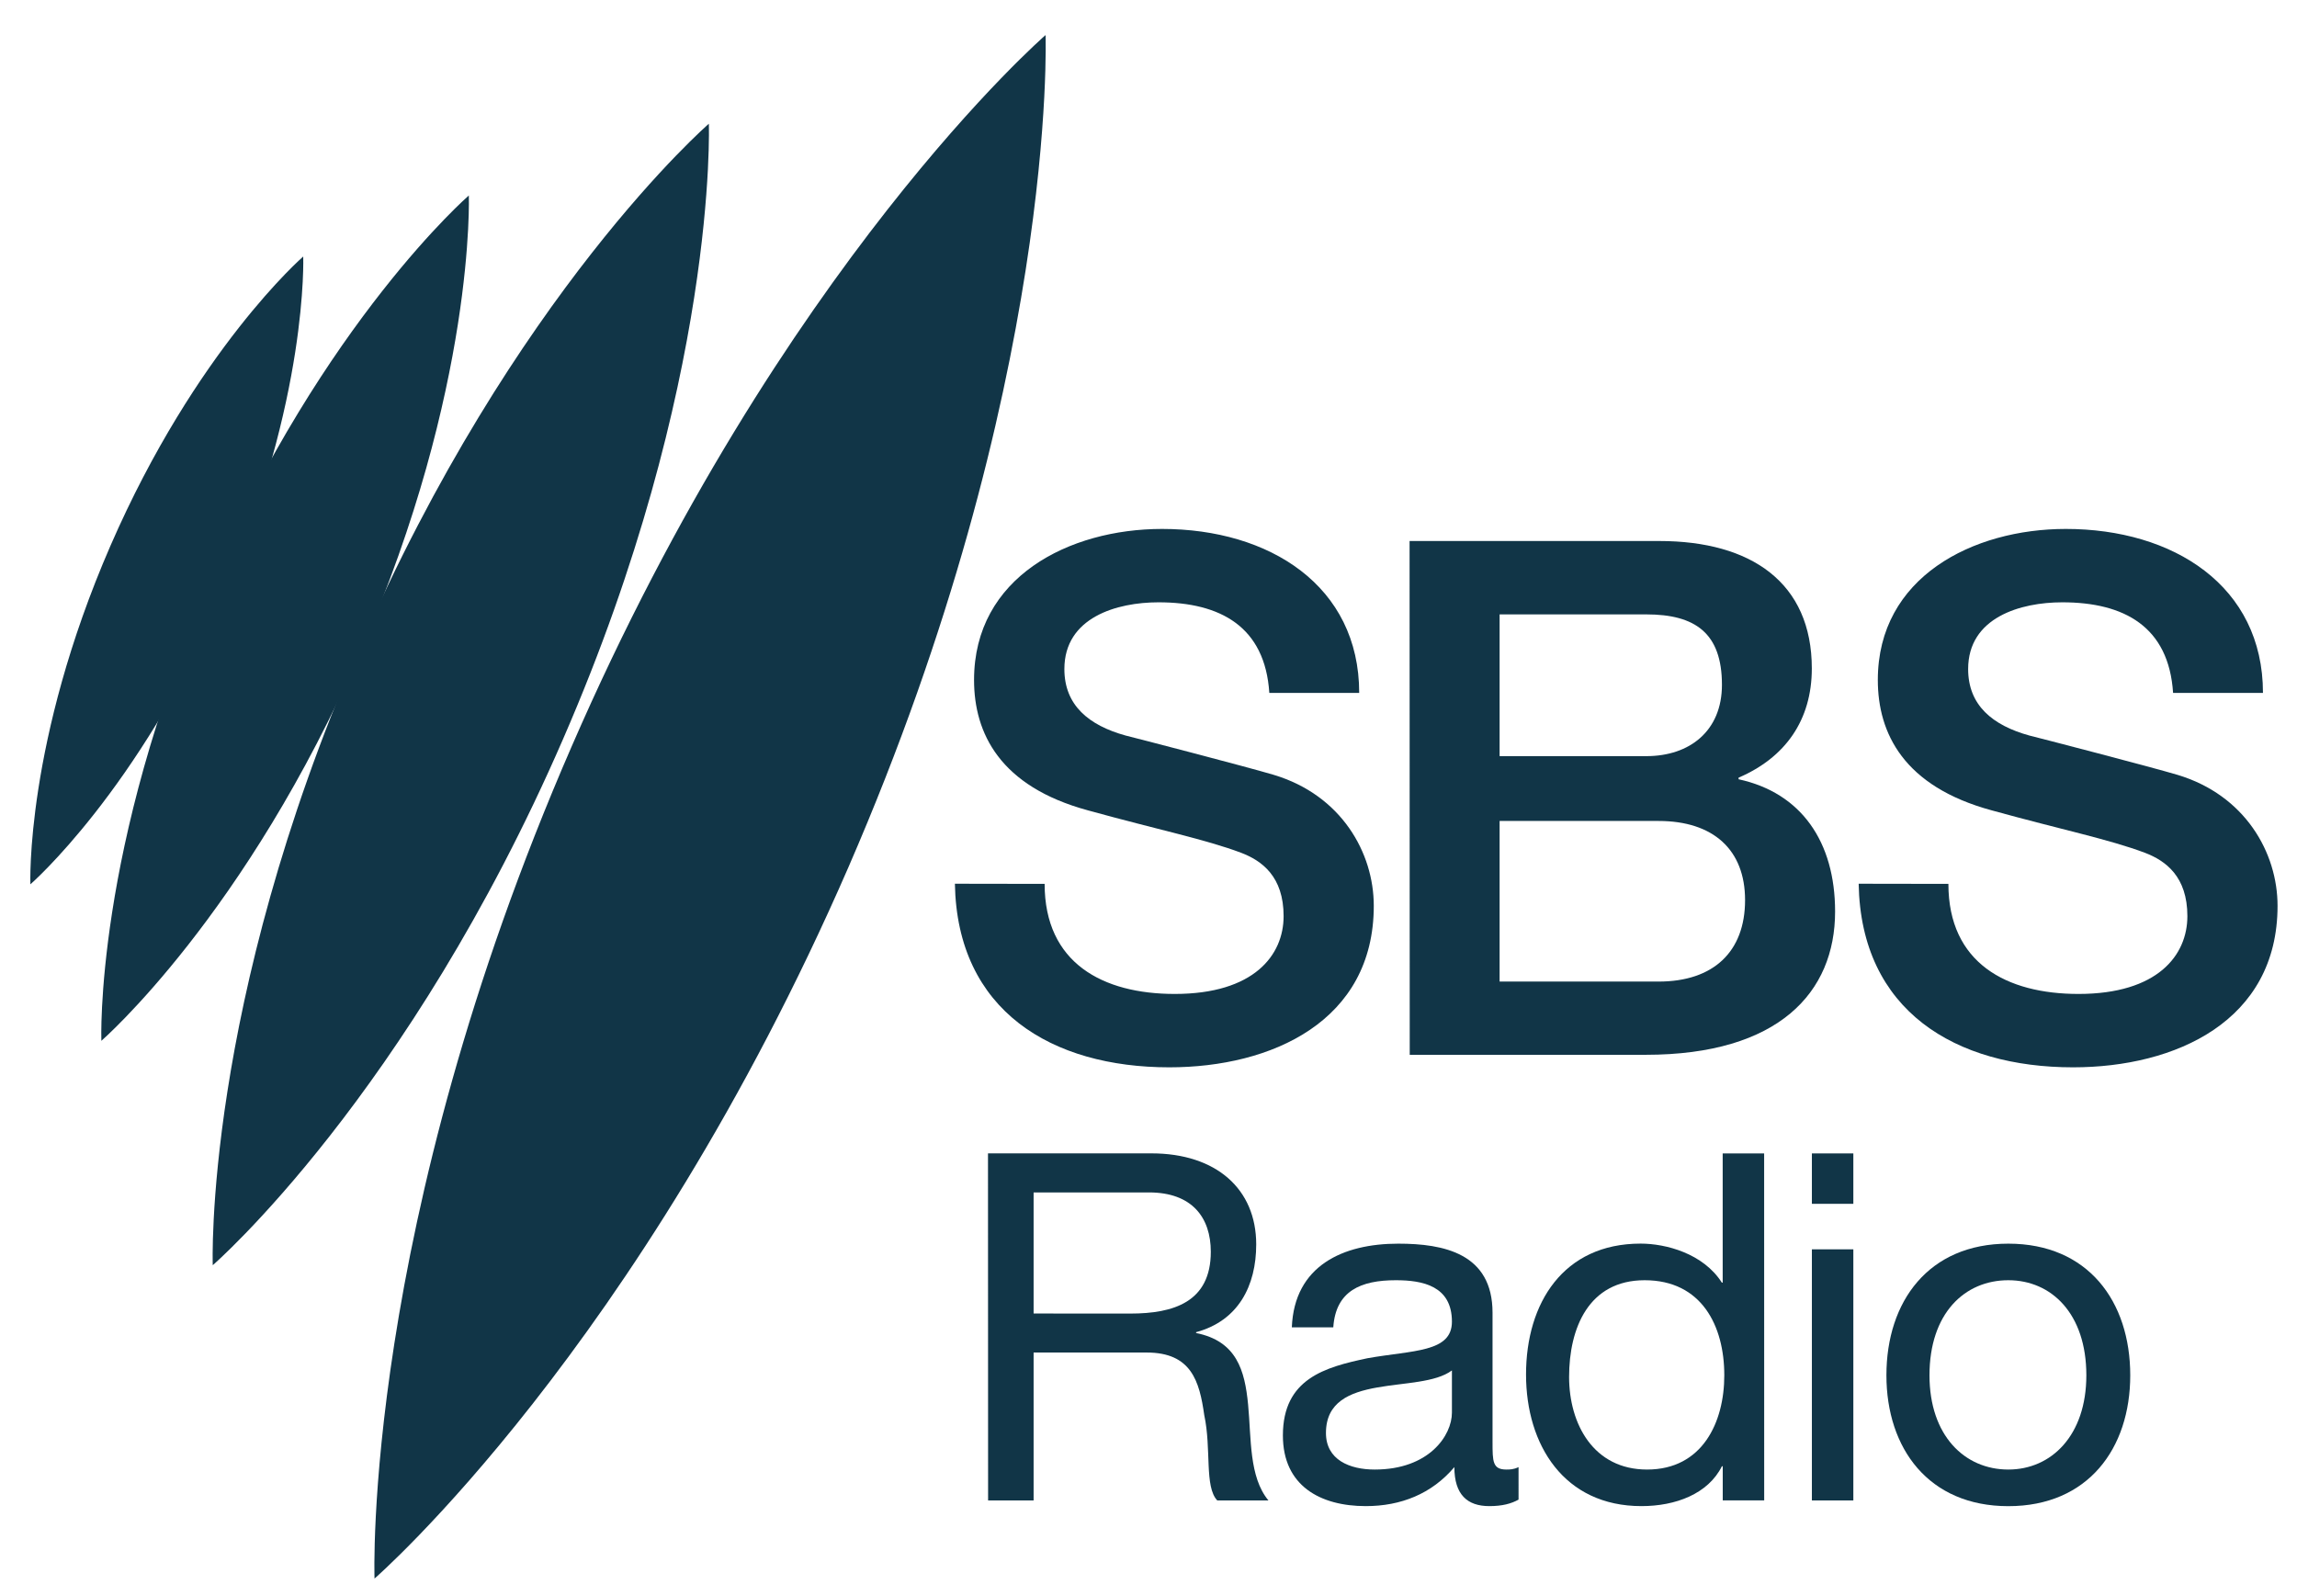
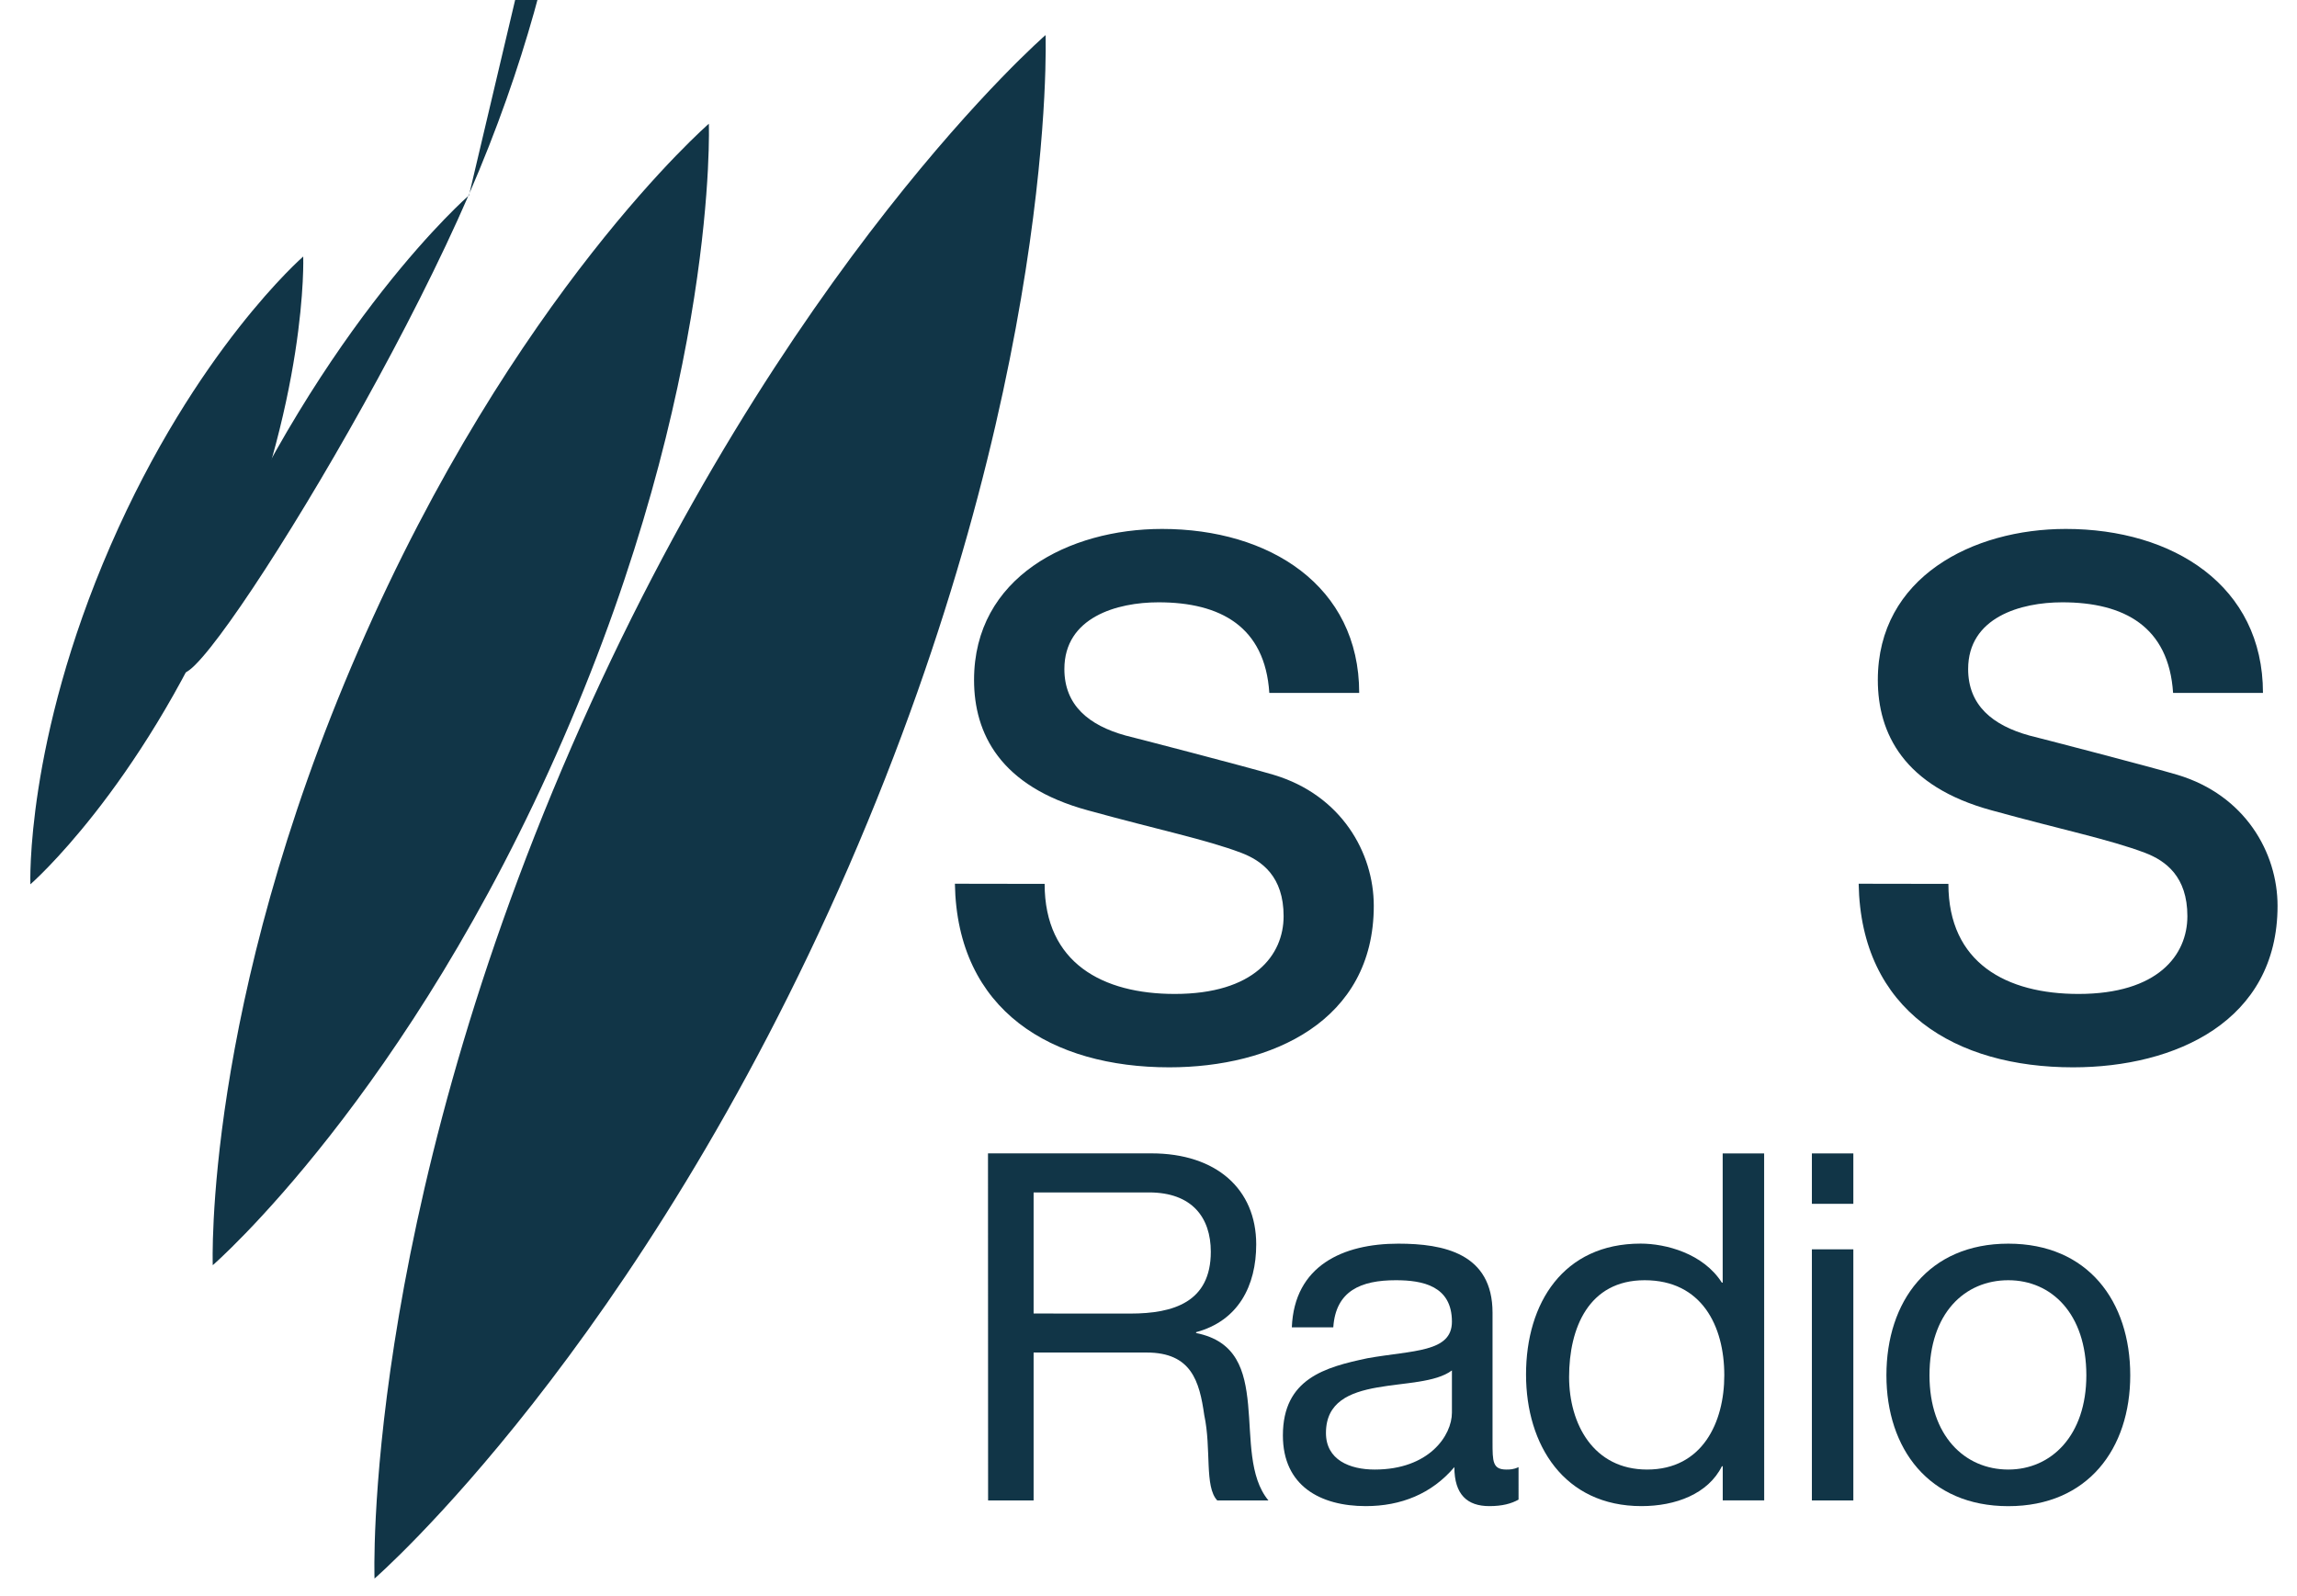
<svg xmlns="http://www.w3.org/2000/svg" xmlns:xlink="http://www.w3.org/1999/xlink" height="263.612" viewBox="0 0 15.59 10.734" width="379.345">
  <clipPath id="a">
    <path d="m339 252.023h14v29.977h-14zm0 0" />
  </clipPath>
  <clipPath id="b">
    <path d="m332.754 256h6.246v13h-6.246zm0 0" />
  </clipPath>
  <symbol id="c" overflow="visible">
    <path d="m1.609-3.594v-2.328h2.219c.828 0 1.188.484 1.188 1.141 0 .969-.719 1.188-1.547 1.188zm-.875 3.594h.875v-2.844h2.172c.859 0 1.016.547 1.109 1.203.141.656 0 1.375.25 1.641h.984c-.375-.453-.328-1.188-.391-1.844s-.219-1.219-1-1.375v-.016c.812-.219 1.156-.891 1.156-1.688 0-1.062-.766-1.75-2.016-1.75h-3.141zm0 0" />
  </symbol>
  <symbol id="d" overflow="visible">
    <path d="m3.594-1.688c0 .438-.438 1.094-1.484 1.094-.484 0-.938-.188-.938-.703 0-.594.453-.781.984-.875s1.125-.094 1.438-.328zm1.281 1.047c-.094.047-.172.047-.234.047-.266 0-.266-.156-.266-.531v-2.484c0-1.141-.938-1.328-1.812-1.328-1.062 0-2 .422-2.047 1.609h.797c.047-.703.531-.906 1.203-.906.516 0 1.078.109 1.078.797 0 .594-.75.547-1.625.703-.812.172-1.625.391-1.625 1.484 0 .969.719 1.359 1.594 1.359.672 0 1.266-.234 1.703-.75 0 .531.25.75.672.75.25 0 .422-.047.562-.125zm0 0" />
  </symbol>
  <symbol id="e" overflow="visible">
    <path d="m4.922-6.672h-.797v2.484h-.016c-.359-.562-1.078-.75-1.562-.75-1.484 0-2.203 1.141-2.203 2.516 0 1.359.734 2.531 2.219 2.531.656 0 1.281-.234 1.547-.766h.016v.656h.797zm-3.75 4.297c0-.938.375-1.859 1.453-1.859 1.094 0 1.531.875 1.531 1.828 0 .906-.422 1.812-1.484 1.812-1.031 0-1.5-.875-1.5-1.781zm0 0" />
  </symbol>
  <symbol id="f" overflow="visible">
    <path d="m.641 0h.797v-4.828h-.797zm.797-6.672h-.797v.969h.797zm0 0" />
  </symbol>
  <symbol id="g" overflow="visible">
    <path d="m.344-2.406c0 1.406.812 2.516 2.344 2.516s2.344-1.109 2.344-2.516c0-1.422-.812-2.531-2.344-2.531s-2.344 1.109-2.344 2.531zm.828 0c0-1.188.672-1.828 1.516-1.828.828 0 1.5.641 1.5 1.828 0 1.156-.672 1.812-1.5 1.812-.844 0-1.516-.656-1.516-1.812zm0 0" />
  </symbol>
  <g transform="translate(-142.695 -308.401)">
    <g fill="#113547">
      <g transform="matrix(.353 0 0 .353 25.403 219.625)">
        <use height="100%" width="100%" x="350.536" xlink:href="#c" y="280.197" />
        <use height="100%" width="100%" x="356.594" xlink:href="#d" y="280.197" />
        <use height="100%" width="100%" x="361.269" xlink:href="#e" y="280.197" />
        <use height="100%" width="100%" x="366.468" xlink:href="#f" y="280.197" />
        <use height="100%" width="100%" x="368.198" xlink:href="#g" y="280.197" />
      </g>
-       <path d="m152.873 313.923h1.079c.372 0 .587.196.587.537 0 .351-.215.553-.587.553h-1.079zm-.61 1.587h1.601c.904 0 1.286-.424 1.286-.972 0-.474-.23-.806-.655-.898v-.011c.317-.136.497-.39.497-.741 0-.582-.411-.865-1.035-.865h-1.695zm.61-2.989h.996c.332 0 .513.127.513.478 0 .313-.219.484-.513.484h-.996zm0 0" />
      <path d="m149.176 314.349c.015.864.659 1.246 1.455 1.246.695 0 1.388-.313 1.388-1.096 0-.361-.22-.751-.679-.889-.181-.054-.952-.254-1.006-.267-.249-.069-.415-.205-.415-.451 0-.351.356-.453.639-.453.42 0 .723.165.752.615h.61c0-.728-.61-1.113-1.338-1.113-.631 0-1.276.327-1.276 1.025 0 .362.176.723.773.885.478.132.795.196 1.04.288.141.054.288.161.288.43 0 .265-.201.528-.739.528-.488 0-.883-.209-.883-.747zm0 0" />
      <path d="m155.31 314.349c.015.864.659 1.246 1.455 1.246.695 0 1.388-.313 1.388-1.096 0-.361-.22-.751-.679-.889-.181-.054-.952-.254-1.006-.267-.249-.069-.415-.205-.415-.451 0-.351.356-.453.639-.453.42 0 .723.165.752.615h.61c0-.728-.61-1.113-1.338-1.113-.631 0-1.276.327-1.276 1.025 0 .362.176.723.773.885.478.132.795.196 1.04.288.141.054.288.161.288.43 0 .265-.201.528-.739.528-.488 0-.883-.209-.883-.747zm0 0" />
    </g>
    <g clip-path="url(#a)" transform="matrix(.353 0 0 .353 25.403 219.625)">
      <path d="m352.375 252.023s-5.082 4.406-9.113 13.68c-4.035 9.273-3.789 15.996-3.789 15.996s5.078-4.41 9.113-13.68c4.031-9.277 3.789-15.996 3.789-15.996" fill="#113547" />
    </g>
    <path d="m147.506 309.191s-1.327 1.151-2.378 3.572c-1.053 2.42-.989 4.175-.989 4.175s1.327-1.151 2.378-3.572c1.053-2.421.989-4.175.989-4.175" fill="#113547" />
-     <path d="m145.878 309.677s-.983.852-1.763 2.644c-.78 1.794-.732 3.094-.732 3.094s.983-.853 1.761-2.646c.78-1.793.733-3.092.733-3.092" fill="#113547" />
+     <path d="m145.878 309.677s-.983.852-1.763 2.644s.983-.853 1.761-2.646c.78-1.793.733-3.092.733-3.092" fill="#113547" />
    <g clip-path="url(#b)" transform="matrix(.353 0 0 .353 25.403 219.625)">
      <path d="m338.102 256.281s-2.066 1.793-3.707 5.562c-1.641 3.773-1.539 6.508-1.539 6.508s2.066-1.793 3.707-5.562c1.641-3.773 1.539-6.508 1.539-6.508" fill="#113547" />
    </g>
  </g>
</svg>